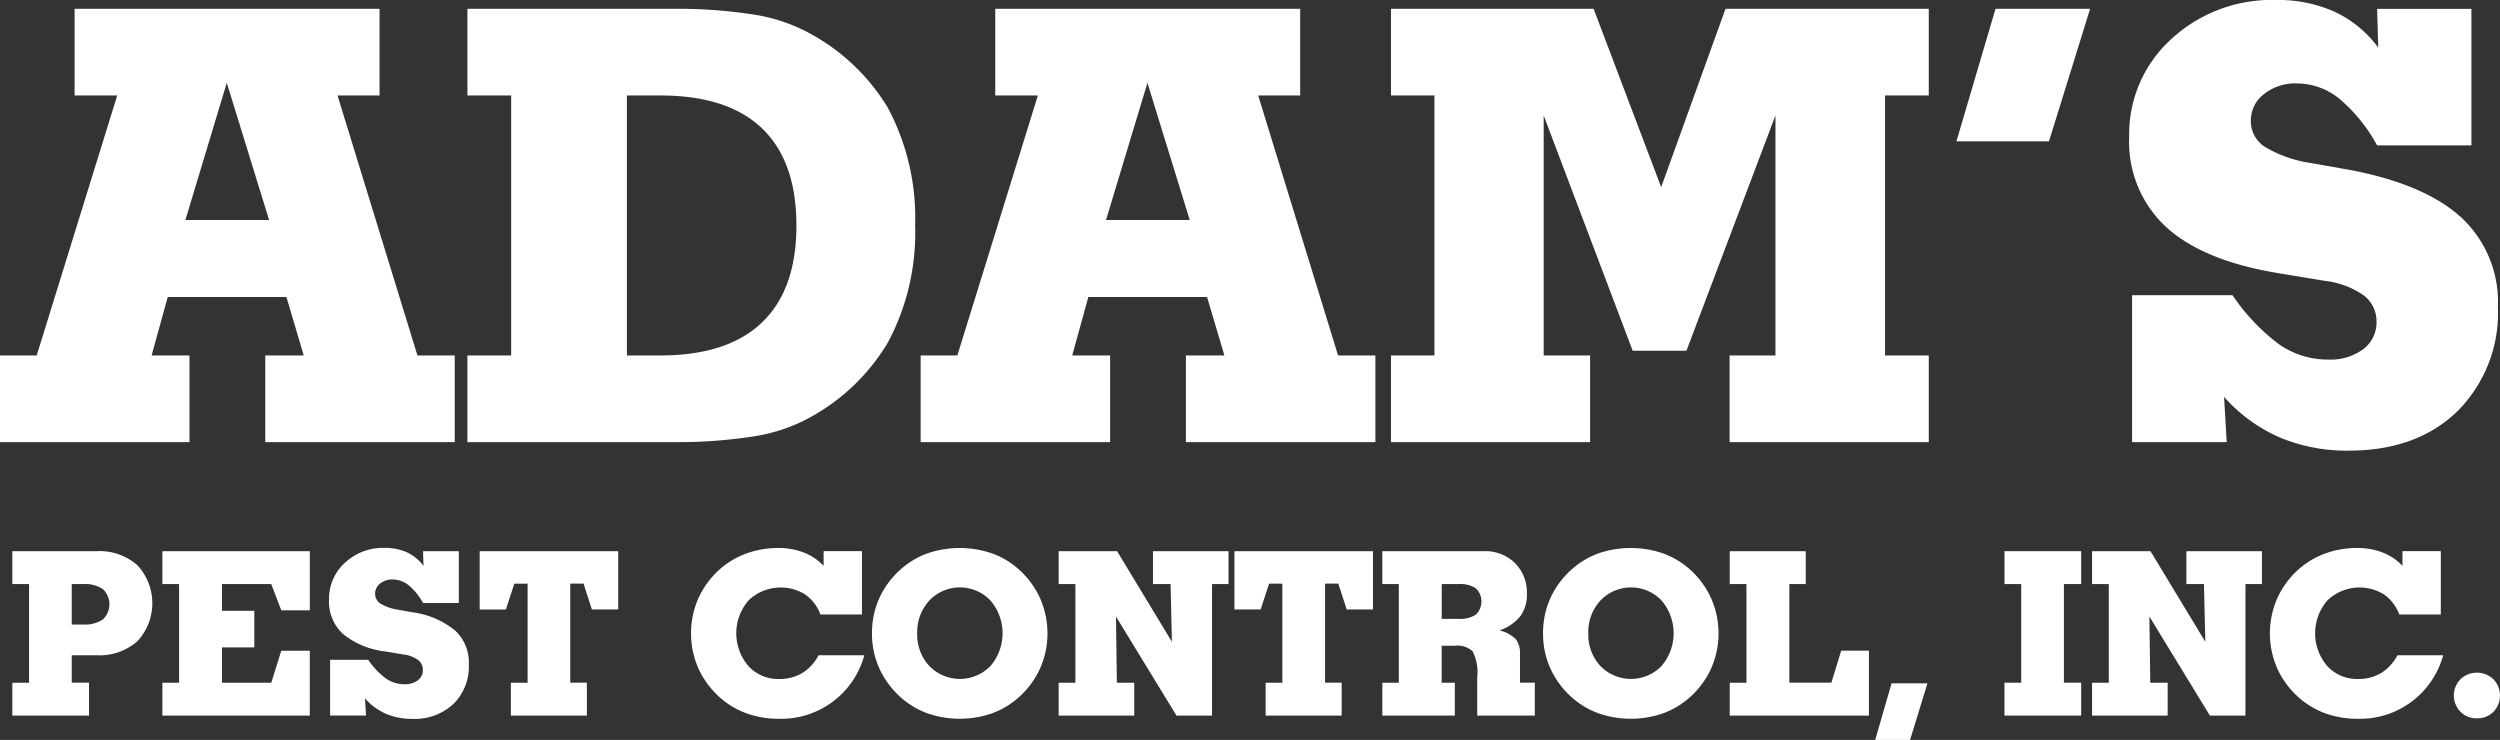
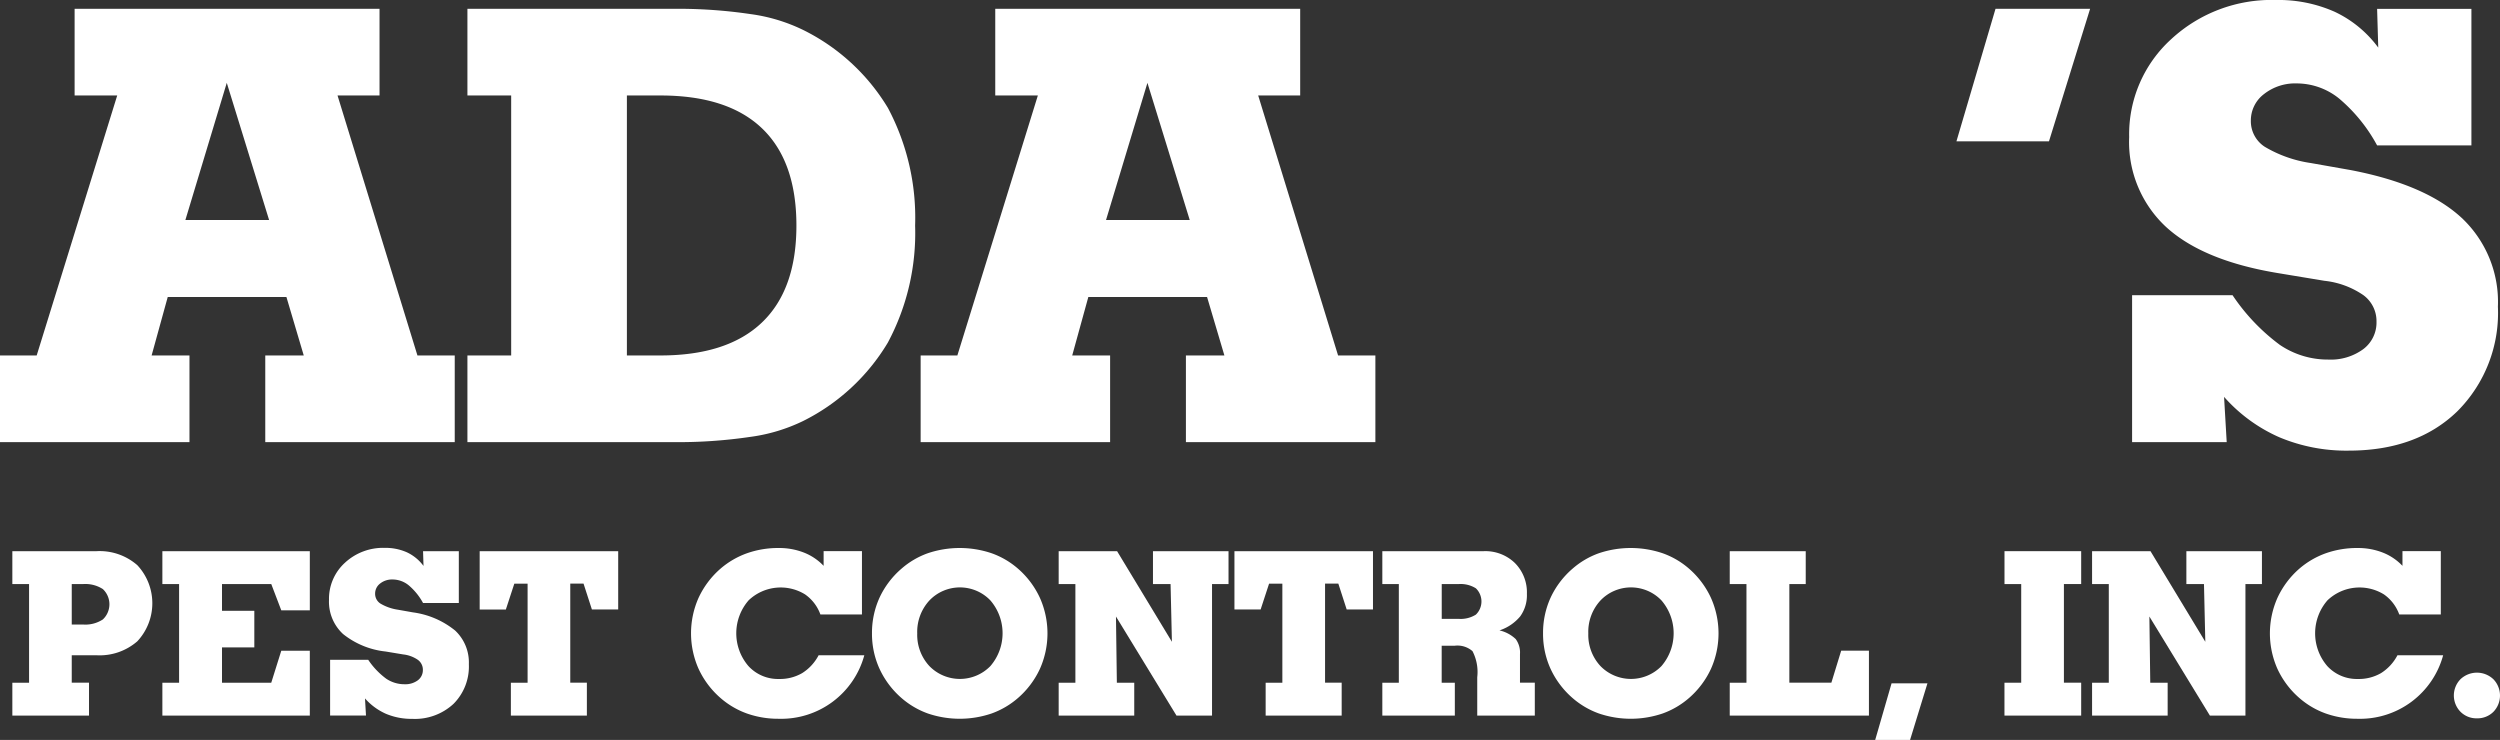
<svg xmlns="http://www.w3.org/2000/svg" width="217.128" height="64.266" viewbox="0 0 217.128 64.266">
  <rect width="100%" height="100%" fill="#333333" stroke="none" />
  <g data-name="Group 2124" fill="#fff">
    <path data-name="Path 1159" d="M0 38.398v-7.526h3.186l6.994-22.58h-3.7V.766h26.483v7.526h-3.648l6.94 22.58h3.24v7.526H23.039v-7.526h3.342l-1.505-5.077H14.568l-1.4 5.077h3.288v7.526ZM16.1 19.11h7.272L19.696 7.195Z" />
    <path data-name="Path 1160" d="M40.596 38.398v-7.526h3.8V8.292h-3.8V.766h17.859a42.74 42.74 0 0 1 6.736.459 15 15 0 0 1 4.567 1.378 17.774 17.774 0 0 1 7.361 6.774 20.3 20.3 0 0 1 2.36 10.218 20.185 20.185 0 0 1-2.373 10.167 17.828 17.828 0 0 1-7.348 6.8 15.015 15.015 0 0 1-4.567 1.378 42.809 42.809 0 0 1-6.736.459Zm13.85-30.106v22.58h2.908q5.817 0 8.815-2.858t3-8.419q0-5.588-2.985-8.445t-8.828-2.857Z" />
    <path data-name="Path 1161" d="M79.959 38.398v-7.526h3.189l6.991-22.579h-3.7V.766h26.484v7.526h-3.648l6.939 22.58h3.24v7.526h-16.456v-7.526h3.342l-1.505-5.077H94.523l-1.4 5.077h3.292v7.526Zm16.1-19.288h7.271L99.656 7.195Z" />
-     <path data-name="Path 1162" d="M120.807 38.398v-7.526h3.776V8.292h-3.776V.766h17.6l5.868 15.487L149.862.766h17.655v7.526h-3.8v22.58h3.8v7.526h-17.3v-7.526h3.984V10.027l-7.731 20.436h-4.669l-7.731-20.436v20.845h4.031v7.526Z" />
    <path data-name="Path 1163" d="M177.957 12.272h-8.037L173.313.765h8.216Z" />
    <path data-name="Path 1164" d="m193.163 34.469.229 3.929h-8.217V25.641h8.726a17.405 17.405 0 0 0 4.107 4.312 7.426 7.426 0 0 0 4.21 1.276 4.764 4.764 0 0 0 3.036-.906 2.889 2.889 0 0 0 1.148-2.385 2.794 2.794 0 0 0-1.135-2.3 7.332 7.332 0 0 0-3.381-1.249l-4.005-.664q-6.532-1.071-9.746-4.005a10.058 10.058 0 0 1-3.214-7.807 11.157 11.157 0 0 1 3.648-8.509A12.832 12.832 0 0 1 197.675 0a12.009 12.009 0 0 1 5.09 1.021 9.959 9.959 0 0 1 3.789 3.113l-.099-3.365h8.19v11.86h-8.19a14.034 14.034 0 0 0-3.3-4.07 5.865 5.865 0 0 0-3.661-1.314 4.376 4.376 0 0 0-2.87.931 2.874 2.874 0 0 0-1.135 2.309 2.647 2.647 0 0 0 1.2 2.258 10.891 10.891 0 0 0 4.005 1.416l3.47.613q6.506 1.25 9.644 4.159a10.008 10.008 0 0 1 3.138 7.705 12.078 12.078 0 0 1-3.521 9.083q-3.521 3.419-9.44 3.419a15.008 15.008 0 0 1-6.021-1.161 13.845 13.845 0 0 1-4.801-3.508Z" />
    <path data-name="Path 1165" d="M1.072 62.15v-2.855h1.452v-8.567H1.072V47.87H8.39a4.966 4.966 0 0 1 3.538 1.219 4.842 4.842 0 0 1 0 6.607 4.982 4.982 0 0 1-3.538 1.215H6.231v2.381h1.5v2.858Zm5.159-11.422v3.513h.987a2.776 2.776 0 0 0 1.714-.441 1.809 1.809 0 0 0 0-2.638 2.806 2.806 0 0 0-1.714-.435Z" />
    <path data-name="Path 1166" d="M14.102 62.15v-2.855h1.452v-8.567h-1.452V47.87h12.806v5.139H24.43l-.871-2.284h-4.278v2.325h2.807v3.175h-2.807v3.069h4.278l.871-2.778h2.478v5.634Z" />
    <path data-name="Path 1167" d="m31.7 60.657.087 1.49H28.67v-4.84h3.311a6.589 6.589 0 0 0 1.558 1.636 2.819 2.819 0 0 0 1.6.484 1.81 1.81 0 0 0 1.152-.344 1.1 1.1 0 0 0 .436-.9 1.06 1.06 0 0 0-.431-.872 2.781 2.781 0 0 0-1.282-.474l-1.52-.252a7.116 7.116 0 0 1-3.7-1.52 3.816 3.816 0 0 1-1.22-2.961 4.233 4.233 0 0 1 1.384-3.228 4.87 4.87 0 0 1 3.456-1.293 4.568 4.568 0 0 1 1.931.388 3.786 3.786 0 0 1 1.437 1.181l-.039-1.278h3.106v4.5h-3.106a5.341 5.341 0 0 0-1.254-1.545 2.228 2.228 0 0 0-1.389-.5 1.664 1.664 0 0 0-1.089.354 1.09 1.09 0 0 0-.431.876 1.006 1.006 0 0 0 .455.858 4.131 4.131 0 0 0 1.52.536l1.316.233a7.365 7.365 0 0 1 3.659 1.578 3.8 3.8 0 0 1 1.191 2.923 4.586 4.586 0 0 1-1.336 3.447 4.923 4.923 0 0 1-3.581 1.3 5.7 5.7 0 0 1-2.285-.44 5.26 5.26 0 0 1-1.819-1.337Z" />
    <path data-name="Path 1168" d="M44.37 62.15v-2.855h1.452V50.69H44.67l-.736 2.246H41.66V47.87h12.031v5.063h-2.284l-.726-2.246h-1.153v8.605h1.443v2.858Z" />
    <path data-name="Path 1169" d="M71.098 56.909h3.969a7.478 7.478 0 0 1-7.434 5.517 8.146 8.146 0 0 1-2.754-.455 7.169 7.169 0 0 1-2.308-1.355 7.547 7.547 0 0 1-1.9-2.531 7.592 7.592 0 0 1-.005-6.151 7.557 7.557 0 0 1 1.903-2.538 7.258 7.258 0 0 1 2.308-1.346 8.147 8.147 0 0 1 2.754-.455 5.9 5.9 0 0 1 2.178.392 4.734 4.734 0 0 1 1.723 1.157v-1.278h3.33v5.5h-3.61a3.619 3.619 0 0 0-1.331-1.742 4.035 4.035 0 0 0-4.9.513 4.361 4.361 0 0 0-.019 5.711 3.485 3.485 0 0 0 2.652 1.122 3.85 3.85 0 0 0 2.013-.508 4.03 4.03 0 0 0 1.431-1.553Z" />
    <path data-name="Path 1170" d="M75.733 55.011a7.365 7.365 0 0 1 .648-3.088 7.466 7.466 0 0 1 1.908-2.527 7.094 7.094 0 0 1 2.3-1.35 8.688 8.688 0 0 1 5.523 0 7.087 7.087 0 0 1 2.309 1.35 7.53 7.53 0 0 1 1.9 2.537 7.565 7.565 0 0 1 0 6.151 7.553 7.553 0 0 1-1.9 2.531 7.177 7.177 0 0 1-2.309 1.355 8.6 8.6 0 0 1-5.517 0 7.169 7.169 0 0 1-2.308-1.355 7.548 7.548 0 0 1-1.9-2.531 7.3 7.3 0 0 1-.654-3.073Zm3.93 0a3.98 3.98 0 0 0 1.055 2.837 3.7 3.7 0 0 0 5.3 0 4.37 4.37 0 0 0 0-5.7 3.664 3.664 0 0 0-5.295 0 4.016 4.016 0 0 0-1.06 2.863Z" />
    <path data-name="Path 1171" d="M91.947 62.15v-2.855h1.452v-8.567h-1.452V47.87h5.073l4.762 7.87-.116-5.014h-1.529V47.87h6.562v2.855h-1.433V62.15h-3.087l-5.256-8.605.077 5.75h1.51v2.855Z" />
    <path data-name="Path 1172" d="M109.923 62.15v-2.855h1.451V50.69h-1.152l-.734 2.243h-2.275V47.87h12.032v5.063h-2.284l-.726-2.246h-1.152v8.605h1.443v2.858Z" />
    <path data-name="Path 1173" d="M120.057 62.15v-2.855h1.433v-8.567h-1.433V47.87h8.809a3.68 3.68 0 0 1 2.706 1.03 3.605 3.605 0 0 1 1.041 2.676 3.139 3.139 0 0 1-.577 1.951 3.933 3.933 0 0 1-1.805 1.224 3.02 3.02 0 0 1 1.413.756 1.984 1.984 0 0 1 .368 1.307v2.478h1.288v2.858h-5v-3.329a3.945 3.945 0 0 0-.411-2.266 1.979 1.979 0 0 0-1.535-.474h-1.142v3.214h1.142v2.855Zm5.159-11.422v3.02h1.466a2.479 2.479 0 0 0 1.5-.368 1.589 1.589 0 0 0 0-2.284 2.483 2.483 0 0 0-1.5-.368Z" />
    <path data-name="Path 1174" d="M134.016 55.011a7.364 7.364 0 0 1 .648-3.088 7.463 7.463 0 0 1 1.907-2.527 7.1 7.1 0 0 1 2.3-1.35 8.686 8.686 0 0 1 5.522 0 7.089 7.089 0 0 1 2.309 1.35 7.535 7.535 0 0 1 1.9 2.537 7.565 7.565 0 0 1 0 6.151 7.558 7.558 0 0 1-1.9 2.531 7.179 7.179 0 0 1-2.309 1.355 8.594 8.594 0 0 1-5.517 0 7.172 7.172 0 0 1-2.309-1.355 7.552 7.552 0 0 1-1.9-2.531 7.294 7.294 0 0 1-.651-3.073Zm3.93 0a3.978 3.978 0 0 0 1.055 2.837 3.7 3.7 0 0 0 5.3 0 4.372 4.372 0 0 0 0-5.7 3.664 3.664 0 0 0-5.295 0 4.014 4.014 0 0 0-1.06 2.863Z" />
    <path data-name="Path 1175" d="M150.23 62.15v-2.855h1.452v-8.567h-1.452V47.87h6.6v2.855h-1.423v8.567h3.65l.852-2.778h2.41v5.636Z" />
    <path data-name="Path 1176" d="M165.891 64.266h-3.029l1.422-4.917h3.117Z" />
    <path data-name="Path 1177" d="M174.09 62.15v-2.855h1.455v-8.567h-1.452V47.87h6.66v2.855h-1.5v8.567h1.5v2.858Z" />
    <path data-name="Path 1178" d="M181.699 62.15v-2.855h1.452v-8.567h-1.452V47.87h5.073l4.762 7.87-.116-5.014h-1.529V47.87h6.563v2.855h-1.433V62.15h-3.087l-5.256-8.605.077 5.75h1.51v2.855Z" />
    <path data-name="Path 1179" d="M208.222 56.909h3.969a7.478 7.478 0 0 1-7.434 5.517 8.146 8.146 0 0 1-2.754-.455 7.168 7.168 0 0 1-2.308-1.355 7.548 7.548 0 0 1-1.9-2.531 7.59 7.59 0 0 1 0-6.151 7.548 7.548 0 0 1 1.899-2.538 7.257 7.257 0 0 1 2.308-1.346 8.147 8.147 0 0 1 2.754-.455 5.9 5.9 0 0 1 2.178.392 4.734 4.734 0 0 1 1.723 1.157v-1.278h3.33v5.5h-3.61a3.62 3.62 0 0 0-1.331-1.742 4.035 4.035 0 0 0-4.9.513 4.361 4.361 0 0 0-.019 5.711 3.486 3.486 0 0 0 2.652 1.122 3.85 3.85 0 0 0 2.013-.508 4.026 4.026 0 0 0 1.43-1.553Z" />
-     <path data-name="Path 1180" d="M215.123 62.388a1.943 1.943 0 0 1-1.427-.571 2.021 2.021 0 0 1 0-2.826 2.075 2.075 0 0 1 2.856 0 2.034 2.034 0 0 1 0 2.836 1.96 1.96 0 0 1-1.429.561Z" />
+     <path data-name="Path 1180" d="M215.123 62.388a1.943 1.943 0 0 1-1.427-.571 2.021 2.021 0 0 1 0-2.826 2.075 2.075 0 0 1 2.856 0 2.034 2.034 0 0 1 0 2.836 1.96 1.96 0 0 1-1.429.561" />
  </g>
</svg>